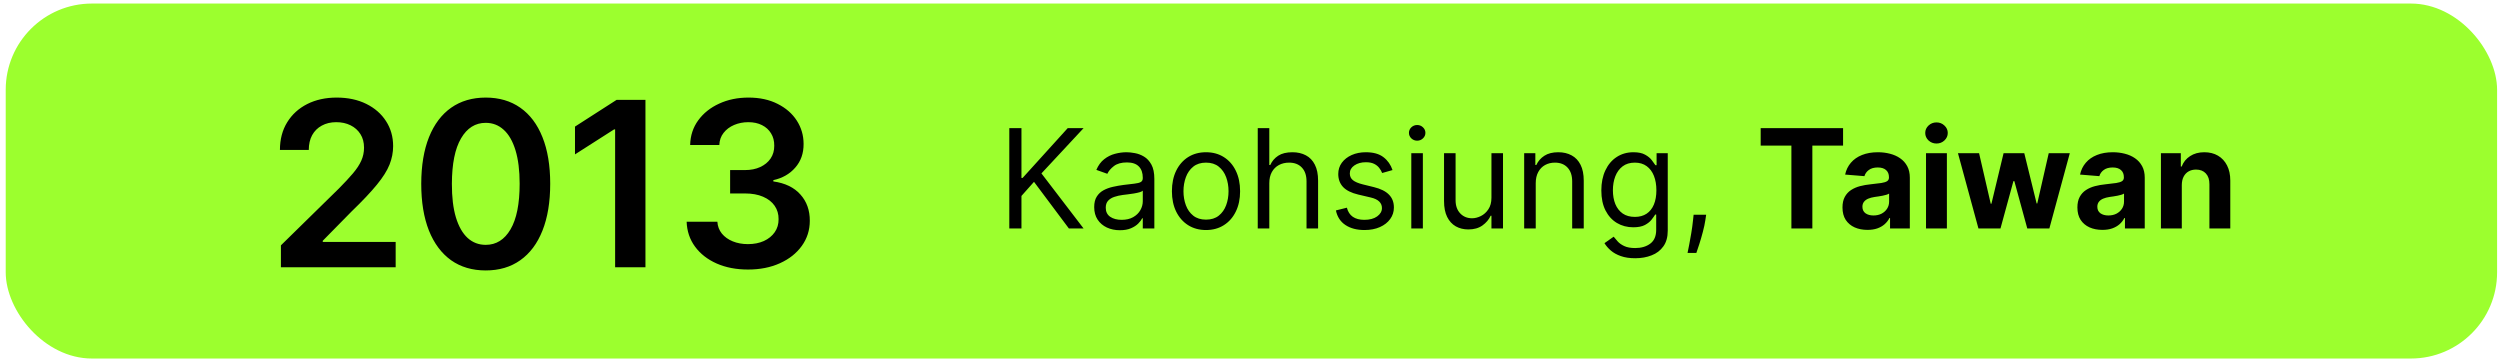
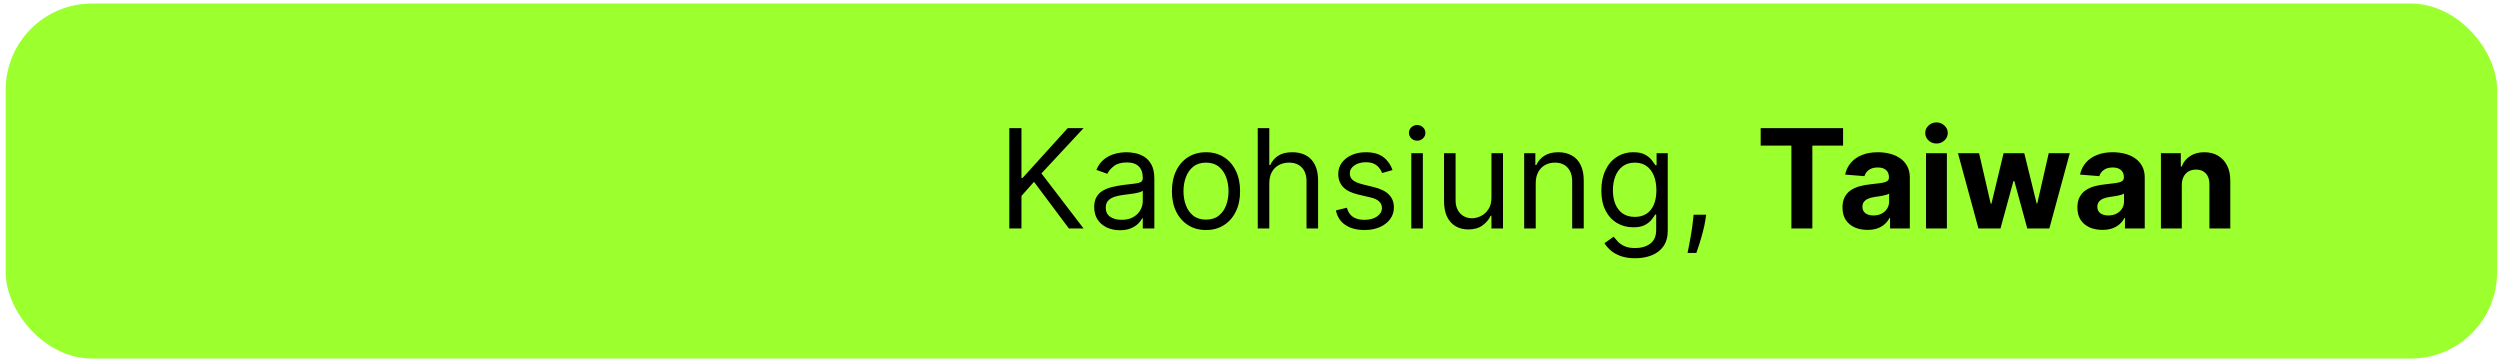
<svg xmlns="http://www.w3.org/2000/svg" width="290" height="42" viewBox="0 0 290 42" fill="none">
  <rect x="0.663" y="0.412" width="289" height="41.177" rx="10" fill="#9CFF2E" />
-   <path d="M32.586 31.001V28.46L39.327 21.852C39.971 21.201 40.508 20.623 40.938 20.117C41.368 19.612 41.69 19.122 41.905 18.648C42.12 18.174 42.228 17.668 42.228 17.131C42.228 16.518 42.089 15.993 41.81 15.557C41.532 15.115 41.15 14.773 40.663 14.533C40.177 14.293 39.624 14.173 39.004 14.173C38.366 14.173 37.806 14.306 37.326 14.571C36.846 14.83 36.473 15.2 36.208 15.68C35.948 16.161 35.819 16.733 35.819 17.396H32.472C32.472 16.164 32.753 15.093 33.316 14.182C33.878 13.272 34.653 12.568 35.639 12.068C36.631 11.569 37.769 11.319 39.052 11.319C40.354 11.319 41.498 11.563 42.484 12.049C43.47 12.536 44.234 13.203 44.778 14.05C45.328 14.897 45.603 15.864 45.603 16.951C45.603 17.678 45.464 18.392 45.186 19.093C44.907 19.795 44.418 20.572 43.716 21.426C43.021 22.279 42.044 23.312 40.787 24.526L37.44 27.929V28.062H45.897V31.001H32.586ZM56.344 31.371C54.783 31.371 53.443 30.976 52.324 30.186C51.212 29.389 50.356 28.242 49.755 26.744C49.161 25.24 48.864 23.429 48.864 21.312C48.87 19.195 49.171 17.393 49.765 15.908C50.365 14.416 51.221 13.279 52.334 12.495C53.453 11.711 54.789 11.319 56.344 11.319C57.899 11.319 59.236 11.711 60.355 12.495C61.473 13.279 62.33 14.416 62.924 15.908C63.524 17.399 63.824 19.201 63.824 21.312C63.824 23.436 63.524 25.249 62.924 26.754C62.33 28.252 61.473 29.396 60.355 30.186C59.242 30.976 57.905 31.371 56.344 31.371ZM56.344 28.403C57.558 28.403 58.515 27.806 59.217 26.611C59.925 25.411 60.279 23.644 60.279 21.312C60.279 19.77 60.117 18.474 59.795 17.425C59.473 16.376 59.018 15.586 58.43 15.055C57.842 14.517 57.147 14.249 56.344 14.249C55.137 14.249 54.183 14.849 53.481 16.05C52.779 17.245 52.426 18.999 52.419 21.312C52.413 22.86 52.568 24.162 52.884 25.218C53.206 26.273 53.661 27.07 54.249 27.607C54.837 28.138 55.535 28.403 56.344 28.403ZM74.872 11.585V31.001H71.354V15.007H71.24L66.699 17.908V14.685L71.525 11.585H74.872ZM86.77 31.266C85.404 31.266 84.191 31.033 83.129 30.565C82.074 30.097 81.239 29.446 80.626 28.612C80.013 27.778 79.688 26.814 79.65 25.72H83.215C83.246 26.245 83.42 26.703 83.736 27.095C84.052 27.48 84.472 27.781 84.997 27.996C85.521 28.21 86.109 28.318 86.76 28.318C87.456 28.318 88.072 28.198 88.609 27.958C89.146 27.711 89.567 27.37 89.87 26.934C90.173 26.498 90.322 25.995 90.315 25.426C90.322 24.839 90.17 24.32 89.86 23.872C89.551 23.423 89.102 23.072 88.514 22.819C87.933 22.566 87.231 22.44 86.409 22.44H84.694V19.729H86.409C87.086 19.729 87.677 19.612 88.182 19.378C88.694 19.144 89.096 18.815 89.386 18.392C89.677 17.962 89.819 17.466 89.813 16.903C89.819 16.354 89.696 15.876 89.443 15.472C89.197 15.061 88.846 14.742 88.391 14.514C87.942 14.287 87.414 14.173 86.808 14.173C86.213 14.173 85.664 14.28 85.158 14.495C84.652 14.71 84.245 15.017 83.935 15.415C83.625 15.807 83.461 16.274 83.442 16.818H80.058C80.083 15.731 80.396 14.777 80.996 13.955C81.603 13.127 82.412 12.482 83.423 12.021C84.434 11.553 85.569 11.319 86.827 11.319C88.122 11.319 89.247 11.563 90.202 12.049C91.162 12.53 91.905 13.178 92.43 13.993C92.954 14.808 93.216 15.709 93.216 16.695C93.223 17.788 92.9 18.705 92.249 19.444C91.605 20.184 90.758 20.667 89.709 20.895V21.046C91.074 21.236 92.12 21.742 92.847 22.563C93.58 23.379 93.943 24.393 93.937 25.607C93.937 26.694 93.627 27.667 93.008 28.526C92.395 29.38 91.548 30.05 90.467 30.536C89.393 31.023 88.16 31.266 86.77 31.266Z" fill="black" />
  <path d="M117.08 26.501V14.865H118.489V20.637H118.625L123.853 14.865H125.694L120.807 20.115L125.694 26.501H123.989L119.944 21.092L118.489 22.728V26.501H117.08ZM129.904 26.706C129.351 26.706 128.849 26.601 128.398 26.393C127.947 26.181 127.589 25.876 127.324 25.478C127.059 25.077 126.927 24.592 126.927 24.024C126.927 23.524 127.025 23.118 127.222 22.808C127.419 22.493 127.682 22.247 128.012 22.069C128.341 21.891 128.705 21.759 129.103 21.671C129.504 21.581 129.908 21.509 130.313 21.456C130.843 21.387 131.273 21.336 131.603 21.302C131.936 21.264 132.178 21.202 132.33 21.115C132.485 21.027 132.563 20.876 132.563 20.66V20.615C132.563 20.054 132.41 19.618 132.103 19.308C131.8 18.997 131.339 18.842 130.722 18.842C130.082 18.842 129.58 18.982 129.216 19.262C128.853 19.543 128.597 19.842 128.449 20.16L127.177 19.706C127.404 19.175 127.707 18.762 128.086 18.467C128.468 18.168 128.885 17.959 129.336 17.842C129.79 17.721 130.237 17.66 130.677 17.66C130.957 17.66 131.279 17.694 131.642 17.762C132.01 17.827 132.364 17.961 132.705 18.166C133.05 18.37 133.336 18.679 133.563 19.092C133.79 19.505 133.904 20.058 133.904 20.751V26.501H132.563V25.319H132.495C132.404 25.509 132.252 25.711 132.04 25.927C131.828 26.143 131.546 26.327 131.194 26.478C130.841 26.63 130.411 26.706 129.904 26.706ZM130.108 25.501C130.639 25.501 131.086 25.397 131.449 25.189C131.817 24.98 132.093 24.711 132.279 24.382C132.468 24.052 132.563 23.706 132.563 23.342V22.115C132.506 22.183 132.381 22.245 132.188 22.302C131.999 22.355 131.779 22.402 131.529 22.444C131.283 22.482 131.042 22.516 130.807 22.546C130.576 22.573 130.389 22.596 130.245 22.615C129.896 22.66 129.571 22.734 129.267 22.836C128.968 22.935 128.726 23.084 128.54 23.285C128.358 23.482 128.267 23.751 128.267 24.092C128.267 24.558 128.44 24.91 128.785 25.149C129.133 25.384 129.574 25.501 130.108 25.501ZM139.897 26.683C139.109 26.683 138.418 26.495 137.823 26.12C137.232 25.745 136.77 25.221 136.437 24.546C136.107 23.872 135.942 23.084 135.942 22.183C135.942 21.274 136.107 20.48 136.437 19.802C136.77 19.124 137.232 18.598 137.823 18.223C138.418 17.848 139.109 17.66 139.897 17.66C140.685 17.66 141.374 17.848 141.965 18.223C142.56 18.598 143.022 19.124 143.351 19.802C143.685 20.48 143.851 21.274 143.851 22.183C143.851 23.084 143.685 23.872 143.351 24.546C143.022 25.221 142.56 25.745 141.965 26.12C141.374 26.495 140.685 26.683 139.897 26.683ZM139.897 25.478C140.495 25.478 140.988 25.325 141.374 25.018C141.76 24.711 142.046 24.308 142.232 23.808C142.418 23.308 142.51 22.766 142.51 22.183C142.51 21.599 142.418 21.056 142.232 20.552C142.046 20.048 141.76 19.641 141.374 19.331C140.988 19.02 140.495 18.865 139.897 18.865C139.298 18.865 138.806 19.02 138.419 19.331C138.033 19.641 137.747 20.048 137.562 20.552C137.376 21.056 137.283 21.599 137.283 22.183C137.283 22.766 137.376 23.308 137.562 23.808C137.747 24.308 138.033 24.711 138.419 25.018C138.806 25.325 139.298 25.478 139.897 25.478ZM147.239 21.251V26.501H145.898V14.865H147.239V19.137H147.353C147.557 18.687 147.864 18.329 148.273 18.064C148.686 17.794 149.235 17.66 149.921 17.66C150.516 17.66 151.036 17.779 151.483 18.018C151.93 18.253 152.277 18.615 152.523 19.103C152.773 19.588 152.898 20.206 152.898 20.956V26.501H151.557V21.046C151.557 20.353 151.377 19.817 151.017 19.439C150.661 19.056 150.167 18.865 149.535 18.865C149.095 18.865 148.701 18.957 148.353 19.143C148.008 19.329 147.735 19.599 147.535 19.956C147.338 20.312 147.239 20.743 147.239 21.251ZM161.533 19.728L160.329 20.069C160.253 19.868 160.141 19.673 159.993 19.484C159.849 19.291 159.652 19.132 159.402 19.007C159.152 18.882 158.832 18.819 158.442 18.819C157.908 18.819 157.463 18.942 157.107 19.189C156.755 19.431 156.579 19.74 156.579 20.115C156.579 20.448 156.7 20.711 156.942 20.904C157.185 21.098 157.563 21.259 158.079 21.387L159.374 21.706C160.154 21.895 160.736 22.185 161.118 22.575C161.501 22.961 161.692 23.459 161.692 24.069C161.692 24.569 161.548 25.016 161.26 25.41C160.976 25.804 160.579 26.115 160.067 26.342C159.556 26.569 158.961 26.683 158.283 26.683C157.393 26.683 156.656 26.49 156.073 26.103C155.49 25.717 155.12 25.152 154.965 24.41L156.238 24.092C156.359 24.562 156.588 24.914 156.925 25.149C157.266 25.384 157.711 25.501 158.26 25.501C158.885 25.501 159.382 25.368 159.749 25.103C160.12 24.834 160.306 24.512 160.306 24.137C160.306 23.834 160.2 23.581 159.988 23.376C159.776 23.168 159.45 23.012 159.01 22.91L157.556 22.569C156.757 22.38 156.169 22.086 155.794 21.689C155.423 21.287 155.238 20.785 155.238 20.183C155.238 19.69 155.376 19.255 155.652 18.876C155.933 18.497 156.313 18.2 156.794 17.984C157.279 17.768 157.829 17.66 158.442 17.66C159.306 17.66 159.984 17.849 160.476 18.228C160.973 18.607 161.325 19.107 161.533 19.728ZM163.711 26.501V17.774H165.052V26.501H163.711ZM164.392 16.319C164.131 16.319 163.906 16.23 163.716 16.052C163.531 15.874 163.438 15.66 163.438 15.41C163.438 15.16 163.531 14.946 163.716 14.768C163.906 14.59 164.131 14.501 164.392 14.501C164.654 14.501 164.877 14.59 165.063 14.768C165.252 14.946 165.347 15.16 165.347 15.41C165.347 15.66 165.252 15.874 165.063 16.052C164.877 16.23 164.654 16.319 164.392 16.319ZM173.008 22.933V17.774H174.348V26.501H173.008V25.024H172.917C172.712 25.467 172.394 25.844 171.962 26.154C171.53 26.461 170.985 26.615 170.326 26.615C169.78 26.615 169.295 26.495 168.871 26.257C168.447 26.014 168.114 25.651 167.871 25.166C167.629 24.677 167.508 24.062 167.508 23.319V17.774H168.848V23.228C168.848 23.865 169.026 24.372 169.383 24.751C169.742 25.13 170.201 25.319 170.758 25.319C171.091 25.319 171.43 25.234 171.775 25.064C172.123 24.893 172.415 24.632 172.65 24.279C172.888 23.927 173.008 23.478 173.008 22.933ZM178.145 21.251V26.501H176.804V17.774H178.1V19.137H178.214C178.418 18.694 178.729 18.338 179.145 18.069C179.562 17.796 180.1 17.66 180.759 17.66C181.35 17.66 181.867 17.781 182.31 18.024C182.753 18.262 183.098 18.626 183.344 19.115C183.59 19.599 183.714 20.213 183.714 20.956V26.501H182.373V21.046C182.373 20.361 182.195 19.827 181.839 19.444C181.482 19.058 180.994 18.865 180.373 18.865C179.945 18.865 179.562 18.957 179.225 19.143C178.892 19.329 178.628 19.599 178.435 19.956C178.242 20.312 178.145 20.743 178.145 21.251ZM189.687 29.956C189.039 29.956 188.482 29.872 188.016 29.706C187.55 29.543 187.162 29.327 186.851 29.058C186.544 28.793 186.3 28.509 186.118 28.206L187.187 27.456C187.308 27.615 187.461 27.796 187.647 28.001C187.832 28.209 188.086 28.389 188.408 28.541C188.734 28.696 189.16 28.774 189.687 28.774C190.391 28.774 190.973 28.603 191.431 28.262C191.889 27.921 192.118 27.387 192.118 26.66V24.887H192.005C191.906 25.046 191.766 25.243 191.584 25.478C191.406 25.709 191.149 25.916 190.812 26.098C190.478 26.276 190.027 26.365 189.459 26.365C188.755 26.365 188.122 26.198 187.562 25.865C187.005 25.531 186.563 25.046 186.238 24.41C185.916 23.774 185.755 23.001 185.755 22.092C185.755 21.198 185.912 20.419 186.226 19.757C186.541 19.09 186.978 18.575 187.539 18.211C188.099 17.844 188.747 17.66 189.482 17.66C190.05 17.66 190.501 17.755 190.834 17.944C191.171 18.13 191.429 18.342 191.607 18.581C191.789 18.815 191.929 19.009 192.027 19.16H192.164V17.774H193.459V26.751C193.459 27.501 193.289 28.111 192.948 28.581C192.611 29.054 192.156 29.401 191.584 29.62C191.016 29.844 190.383 29.956 189.687 29.956ZM189.641 25.16C190.179 25.16 190.633 25.037 191.005 24.791C191.376 24.544 191.658 24.19 191.851 23.728C192.044 23.266 192.141 22.713 192.141 22.069C192.141 21.44 192.046 20.885 191.857 20.404C191.668 19.923 191.387 19.546 191.016 19.274C190.645 19.001 190.187 18.865 189.641 18.865C189.073 18.865 188.599 19.009 188.221 19.296C187.846 19.584 187.563 19.971 187.374 20.456C187.188 20.94 187.096 21.478 187.096 22.069C187.096 22.675 187.19 23.211 187.38 23.677C187.573 24.139 187.857 24.503 188.232 24.768C188.611 25.029 189.08 25.16 189.641 25.16ZM197.914 24.91L197.823 25.524C197.758 25.956 197.66 26.418 197.527 26.91C197.399 27.402 197.264 27.866 197.124 28.302C196.984 28.738 196.868 29.084 196.777 29.342H195.755C195.804 29.099 195.868 28.779 195.948 28.382C196.027 27.984 196.107 27.539 196.187 27.046C196.27 26.558 196.338 26.058 196.391 25.546L196.459 24.91H197.914ZM204.239 16.893V14.865H213.796V16.893H210.233V26.501H207.802V16.893H204.239ZM216.625 26.666C216.069 26.666 215.572 26.569 215.137 26.376C214.701 26.179 214.357 25.889 214.103 25.507C213.853 25.12 213.728 24.639 213.728 24.064C213.728 23.579 213.817 23.171 213.995 22.842C214.173 22.512 214.415 22.247 214.722 22.046C215.029 21.846 215.377 21.694 215.767 21.592C216.161 21.49 216.574 21.418 217.006 21.376C217.514 21.323 217.923 21.274 218.233 21.228C218.544 21.179 218.769 21.107 218.91 21.012C219.05 20.918 219.12 20.777 219.12 20.592V20.558C219.12 20.198 219.006 19.919 218.779 19.723C218.555 19.526 218.237 19.427 217.824 19.427C217.389 19.427 217.042 19.524 216.785 19.717C216.527 19.906 216.357 20.145 216.273 20.433L214.035 20.251C214.148 19.721 214.372 19.262 214.705 18.876C215.038 18.486 215.468 18.187 215.995 17.978C216.525 17.766 217.139 17.66 217.836 17.66C218.321 17.66 218.785 17.717 219.228 17.831C219.675 17.944 220.071 18.12 220.415 18.359C220.764 18.598 221.038 18.904 221.239 19.279C221.44 19.651 221.54 20.096 221.54 20.615V26.501H219.245V25.291H219.177C219.036 25.564 218.849 25.804 218.614 26.012C218.379 26.217 218.097 26.378 217.767 26.495C217.438 26.609 217.057 26.666 216.625 26.666ZM217.319 24.995C217.675 24.995 217.989 24.925 218.262 24.785C218.535 24.641 218.749 24.448 218.904 24.206C219.059 23.963 219.137 23.689 219.137 23.382V22.456C219.061 22.505 218.957 22.55 218.824 22.592C218.696 22.63 218.55 22.666 218.387 22.7C218.224 22.73 218.061 22.759 217.898 22.785C217.735 22.808 217.588 22.829 217.455 22.848C217.171 22.889 216.923 22.956 216.711 23.046C216.499 23.137 216.334 23.26 216.216 23.416C216.099 23.567 216.04 23.757 216.04 23.984C216.04 24.314 216.16 24.565 216.398 24.74C216.641 24.91 216.947 24.995 217.319 24.995ZM223.418 26.501V17.774H225.839V26.501H223.418ZM224.634 16.649C224.274 16.649 223.965 16.529 223.708 16.291C223.454 16.048 223.327 15.759 223.327 15.421C223.327 15.088 223.454 14.802 223.708 14.563C223.965 14.321 224.274 14.2 224.634 14.2C224.994 14.2 225.301 14.321 225.554 14.563C225.812 14.802 225.941 15.088 225.941 15.421C225.941 15.759 225.812 16.048 225.554 16.291C225.301 16.529 224.994 16.649 224.634 16.649ZM229.499 26.501L227.124 17.774H229.573L230.925 23.637H231.005L232.414 17.774H234.817L236.249 23.603H236.323L237.652 17.774H240.096L237.726 26.501H235.164L233.664 21.012H233.556L232.056 26.501H229.499ZM243.875 26.666C243.319 26.666 242.822 26.569 242.387 26.376C241.951 26.179 241.607 25.889 241.353 25.507C241.103 25.12 240.978 24.639 240.978 24.064C240.978 23.579 241.067 23.171 241.245 22.842C241.423 22.512 241.665 22.247 241.972 22.046C242.279 21.846 242.627 21.694 243.017 21.592C243.411 21.49 243.824 21.418 244.256 21.376C244.764 21.323 245.173 21.274 245.483 21.228C245.794 21.179 246.019 21.107 246.16 21.012C246.3 20.918 246.37 20.777 246.37 20.592V20.558C246.37 20.198 246.256 19.919 246.029 19.723C245.805 19.526 245.487 19.427 245.074 19.427C244.639 19.427 244.292 19.524 244.035 19.717C243.777 19.906 243.607 20.145 243.523 20.433L241.285 20.251C241.398 19.721 241.622 19.262 241.955 18.876C242.288 18.486 242.718 18.187 243.245 17.978C243.775 17.766 244.389 17.66 245.086 17.66C245.571 17.66 246.035 17.717 246.478 17.831C246.925 17.944 247.321 18.12 247.665 18.359C248.014 18.598 248.288 18.904 248.489 19.279C248.69 19.651 248.79 20.096 248.79 20.615V26.501H246.495V25.291H246.427C246.286 25.564 246.099 25.804 245.864 26.012C245.629 26.217 245.347 26.378 245.017 26.495C244.688 26.609 244.307 26.666 243.875 26.666ZM244.569 24.995C244.925 24.995 245.239 24.925 245.512 24.785C245.785 24.641 245.999 24.448 246.154 24.206C246.309 23.963 246.387 23.689 246.387 23.382V22.456C246.311 22.505 246.207 22.55 246.074 22.592C245.946 22.63 245.8 22.666 245.637 22.7C245.474 22.73 245.311 22.759 245.148 22.785C244.985 22.808 244.838 22.829 244.705 22.848C244.421 22.889 244.173 22.956 243.961 23.046C243.749 23.137 243.584 23.26 243.466 23.416C243.349 23.567 243.29 23.757 243.29 23.984C243.29 24.314 243.41 24.565 243.648 24.74C243.891 24.91 244.197 24.995 244.569 24.995ZM253.089 21.456V26.501H250.668V17.774H252.975V19.314H253.077C253.27 18.806 253.594 18.404 254.049 18.109C254.503 17.81 255.054 17.66 255.702 17.66C256.308 17.66 256.837 17.793 257.287 18.058C257.738 18.323 258.089 18.702 258.339 19.194C258.589 19.683 258.714 20.266 258.714 20.944V26.501H256.293V21.376C256.297 20.842 256.16 20.425 255.884 20.126C255.607 19.823 255.227 19.671 254.742 19.671C254.416 19.671 254.128 19.741 253.878 19.882C253.632 20.022 253.439 20.226 253.299 20.495C253.162 20.76 253.092 21.081 253.089 21.456Z" fill="black" />
</svg>